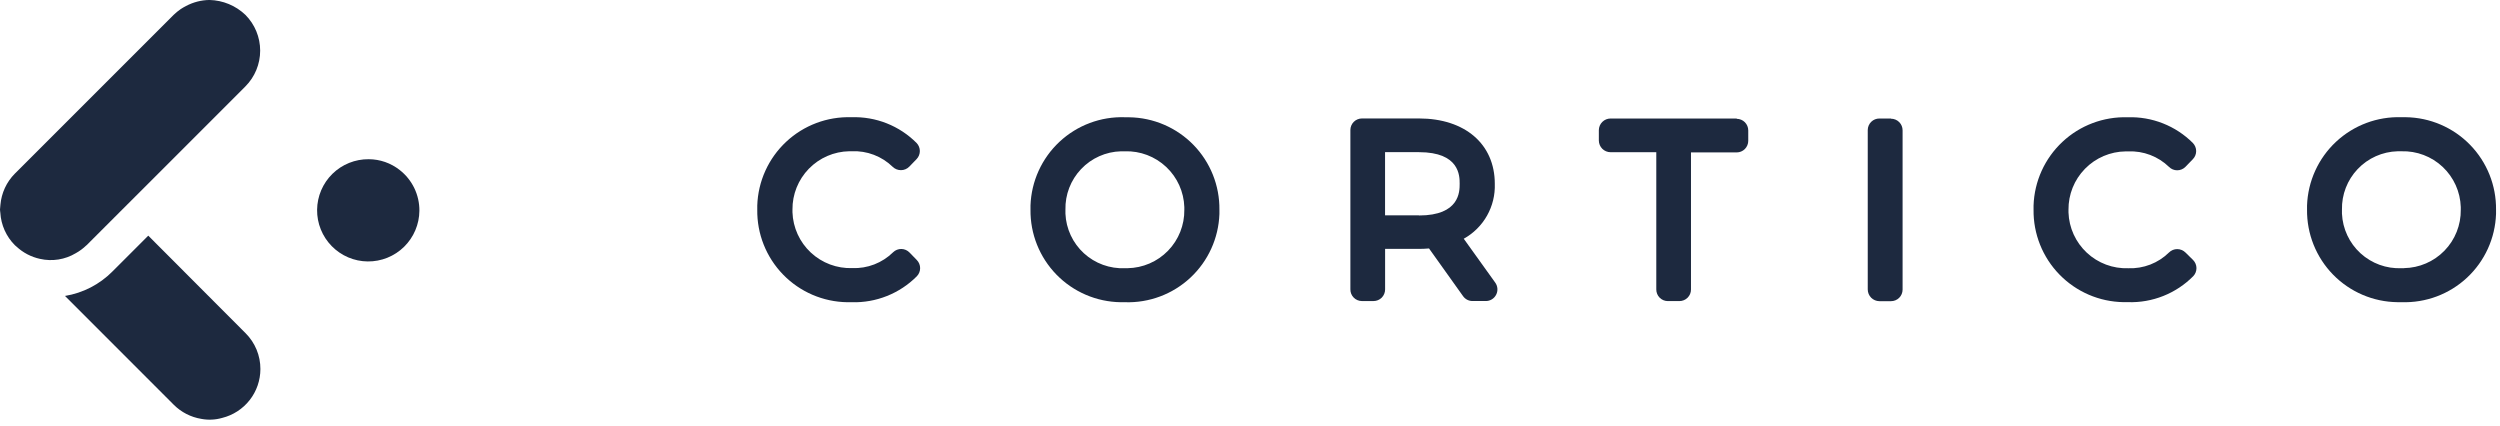
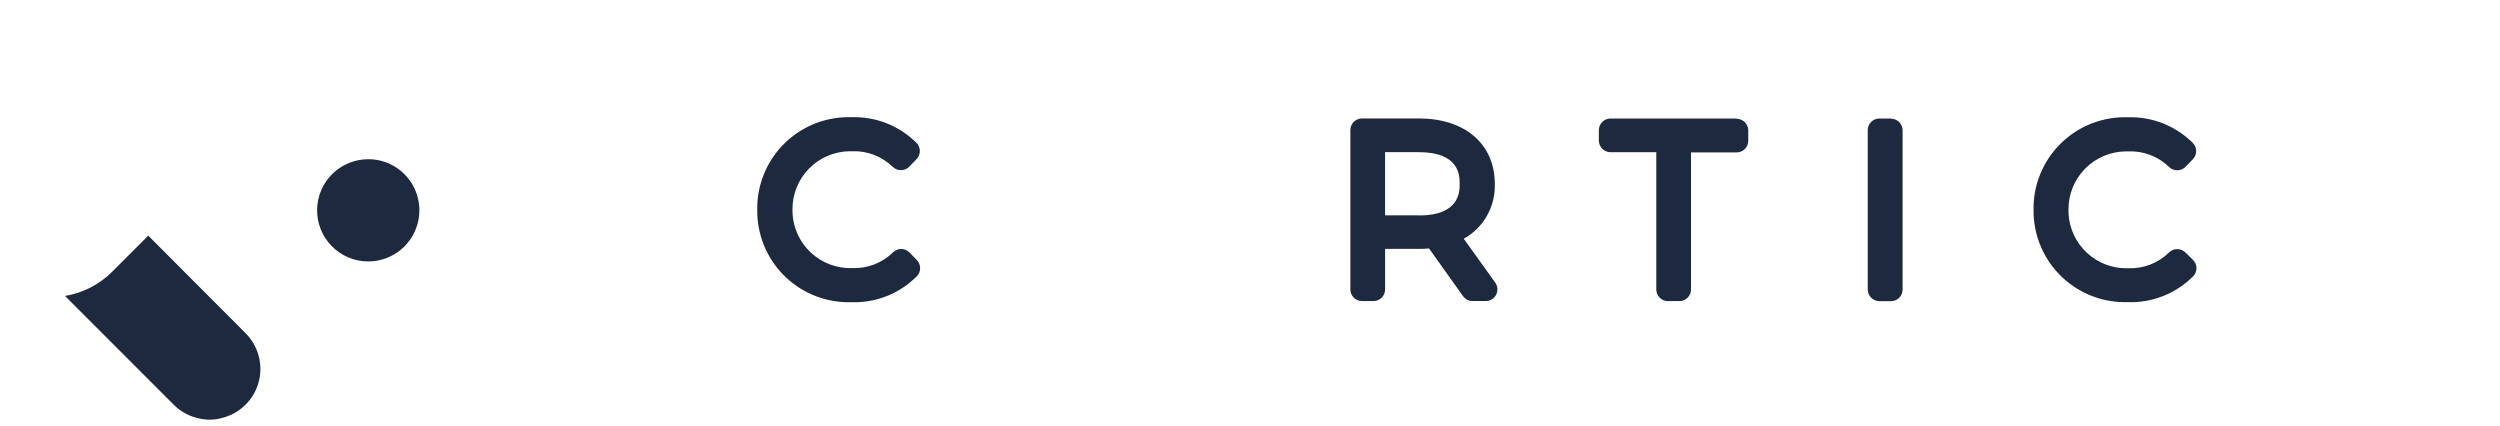
<svg xmlns="http://www.w3.org/2000/svg" width="223" height="38" viewBox="0 0 223 38" fill="none">
  <g clip-path="url(#clip0_10_6501)">
    <path d="M35.653 15.166C34.867 14.544 33.894 14.205 32.892 14.202C31.683 14.19 30.518 14.658 29.654 15.504C28.79 16.351 28.298 17.505 28.285 18.714C28.279 19.314 28.391 19.908 28.615 20.464C28.839 21.019 29.17 21.526 29.589 21.953C30.009 22.381 30.508 22.722 31.059 22.957C31.611 23.192 32.203 23.316 32.802 23.321C33.401 23.327 33.996 23.215 34.551 22.991C35.107 22.767 35.614 22.436 36.042 22.017C36.469 21.597 36.811 21.098 37.045 20.546C37.28 19.995 37.404 19.403 37.41 18.803C37.416 18.103 37.26 17.41 36.956 16.779C36.651 16.148 36.205 15.595 35.652 15.164" fill="#1D293F" />
    <path d="M13.225 21.02L10.025 24.22C8.88 25.373 7.401 26.135 5.797 26.398L15.509 36.114C16.172 36.773 17.023 37.209 17.945 37.362C18.567 37.482 19.208 37.453 19.816 37.278C20.789 37.036 21.654 36.476 22.272 35.686C22.891 34.896 23.227 33.922 23.228 32.919C23.23 32.325 23.114 31.736 22.887 31.187C22.659 30.638 22.326 30.139 21.905 29.72L13.225 21.02Z" fill="#1D293F" />
-     <path d="M7.704 21.893L10.904 18.693L13.23 16.371L20.059 9.542L21.886 7.712C22.732 6.864 23.207 5.715 23.207 4.517C23.207 3.319 22.732 2.17 21.886 1.322C21.021 0.498 19.88 0.026 18.686 -0.002C17.955 0.007 17.237 0.192 16.593 0.536C16.432 0.617 16.276 0.708 16.125 0.807C15.901 0.961 15.69 1.133 15.494 1.322L1.321 15.492C0.584 16.235 0.131 17.212 0.039 18.254C0.019 18.398 0.006 18.543 0 18.689C0 18.783 0.021 18.877 0.029 18.968C0.091 20.064 0.553 21.098 1.329 21.874C1.376 21.923 1.429 21.954 1.474 21.999C2.059 22.543 2.78 22.92 3.561 23.09C4.653 23.341 5.8 23.16 6.761 22.584C7.105 22.393 7.423 22.158 7.705 21.884" fill="#1D293F" />
    <path d="M75.753 13.491H75.984C76.653 13.462 77.321 13.57 77.947 13.809C78.573 14.047 79.143 14.411 79.624 14.878C79.822 15.072 80.089 15.18 80.367 15.178C80.506 15.178 80.643 15.15 80.771 15.095C80.9 15.041 81.015 14.961 81.112 14.861L81.762 14.19C81.947 13.997 82.05 13.74 82.05 13.473C82.05 13.206 81.947 12.949 81.762 12.757C81.004 11.995 80.096 11.397 79.097 11.001C78.097 10.605 77.027 10.42 75.953 10.457C73.794 10.386 71.696 11.176 70.12 12.652C68.544 14.128 67.618 16.17 67.548 18.329V18.701C67.517 20.86 68.346 22.943 69.851 24.491C71.356 26.04 73.415 26.927 75.574 26.958H75.974C77.049 26.99 78.119 26.801 79.118 26.402C80.118 26.004 81.025 25.405 81.783 24.642C81.971 24.449 82.076 24.189 82.076 23.92C82.076 23.65 81.971 23.391 81.783 23.198L81.132 22.528C81.038 22.43 80.926 22.351 80.802 22.296C80.679 22.241 80.545 22.211 80.41 22.208C80.274 22.205 80.14 22.229 80.013 22.278C79.887 22.327 79.772 22.4 79.674 22.494L79.659 22.508C79.18 22.977 78.611 23.344 77.986 23.586C77.361 23.828 76.692 23.939 76.023 23.914C74.655 23.96 73.325 23.462 72.324 22.528C71.324 21.594 70.735 20.301 70.688 18.934V18.701C70.674 17.339 71.2 16.028 72.149 15.052C73.099 14.076 74.395 13.515 75.757 13.491" fill="#1D293F" />
-     <path d="M100.713 10.458H100.345C98.183 10.385 96.082 11.175 94.502 12.651C92.922 14.128 91.993 16.172 91.92 18.334V18.702C91.894 20.864 92.727 22.948 94.236 24.496C95.746 26.044 97.808 26.929 99.97 26.958H100.346C102.507 27.03 104.608 26.241 106.188 24.765C107.768 23.289 108.697 21.247 108.772 19.086V18.719C108.798 16.556 107.965 14.472 106.456 12.924C104.946 11.376 102.883 10.49 100.721 10.462L100.713 10.458ZM100.579 23.924H100.348C99.68 23.953 99.013 23.851 98.384 23.622C97.756 23.394 97.179 23.044 96.685 22.593C96.192 22.141 95.793 21.597 95.51 20.991C95.227 20.385 95.066 19.73 95.037 19.062V18.71C95.004 17.362 95.508 16.056 96.436 15.079C97.365 14.101 98.643 13.532 99.991 13.496H100.342C101.705 13.454 103.028 13.955 104.022 14.889C105.016 15.822 105.598 17.112 105.642 18.475V18.708C105.661 20.071 105.139 21.386 104.189 22.364C103.239 23.342 101.939 23.903 100.576 23.923L100.579 23.924Z" fill="#1D293F" />
    <path d="M130.567 21.295C131.436 20.814 132.154 20.101 132.643 19.236C133.131 18.371 133.371 17.388 133.336 16.395C133.336 12.853 130.679 10.566 126.57 10.566H121.487C121.352 10.566 121.217 10.593 121.092 10.645C120.967 10.696 120.853 10.772 120.757 10.868C120.661 10.964 120.585 11.077 120.533 11.203C120.481 11.328 120.454 11.462 120.454 11.597V25.812C120.451 26.086 120.557 26.349 120.749 26.544C120.94 26.74 121.201 26.851 121.474 26.854H122.518C122.792 26.854 123.055 26.746 123.249 26.552C123.442 26.358 123.551 26.095 123.551 25.821V22.201H126.575C126.875 22.201 127.161 22.188 127.469 22.162L130.506 26.418C130.602 26.553 130.729 26.663 130.876 26.739C131.023 26.814 131.186 26.853 131.351 26.852H132.529C132.721 26.854 132.909 26.802 133.073 26.702C133.237 26.602 133.37 26.459 133.456 26.287C133.544 26.118 133.582 25.927 133.568 25.736C133.553 25.546 133.486 25.363 133.374 25.208L130.567 21.295ZM126.567 19.21H123.547V13.573H126.572C130.202 13.573 130.202 15.693 130.202 16.392C130.202 17.091 130.202 19.221 126.569 19.221L126.567 19.21Z" fill="#1D293F" />
    <path d="M154.926 10.571H143.661C143.387 10.571 143.123 10.68 142.928 10.873C142.732 11.065 142.621 11.328 142.617 11.602V12.533C142.618 12.81 142.728 13.075 142.924 13.271C143.119 13.467 143.385 13.577 143.661 13.577H147.741V25.815C147.74 25.951 147.765 26.085 147.816 26.211C147.866 26.336 147.941 26.451 148.035 26.547C148.13 26.644 148.243 26.721 148.368 26.775C148.492 26.828 148.626 26.856 148.761 26.857H149.805C150.079 26.857 150.341 26.749 150.534 26.555C150.728 26.362 150.836 26.1 150.836 25.826V13.596H154.911C155.185 13.596 155.448 13.488 155.642 13.294C155.835 13.1 155.944 12.837 155.944 12.563V11.632C155.944 11.358 155.835 11.096 155.642 10.902C155.448 10.708 155.185 10.599 154.911 10.599L154.926 10.571Z" fill="#1D293F" />
    <path d="M168.679 10.571H167.647C167.511 10.57 167.377 10.595 167.251 10.645C167.125 10.696 167.011 10.77 166.914 10.865C166.817 10.96 166.739 11.073 166.686 11.197C166.633 11.322 166.605 11.456 166.603 11.591V25.821C166.604 26.098 166.715 26.363 166.91 26.558C167.106 26.754 167.37 26.864 167.647 26.865H168.679C168.952 26.865 169.215 26.757 169.408 26.563C169.602 26.37 169.711 26.108 169.711 25.834V11.622C169.711 11.487 169.685 11.352 169.633 11.227C169.581 11.102 169.505 10.988 169.41 10.892C169.314 10.796 169.2 10.72 169.075 10.668C168.95 10.616 168.815 10.589 168.68 10.589L168.679 10.571Z" fill="#1D293F" />
    <path d="M194.954 22.533C194.856 22.435 194.74 22.356 194.613 22.302C194.485 22.248 194.348 22.22 194.209 22.219C193.935 22.219 193.672 22.327 193.478 22.519C193 22.989 192.432 23.357 191.807 23.599C191.182 23.841 190.514 23.953 189.845 23.927C189.168 23.951 188.493 23.841 187.858 23.604C187.224 23.367 186.642 23.007 186.146 22.545C185.651 22.082 185.251 21.527 184.97 20.911C184.689 20.294 184.532 19.628 184.509 18.951V18.718C184.494 17.35 185.024 16.032 185.982 15.054C186.939 14.076 188.246 13.519 189.614 13.504H189.838C190.507 13.476 191.174 13.584 191.8 13.822C192.426 14.06 192.996 14.424 193.477 14.889C193.67 15.082 193.932 15.191 194.206 15.191C194.479 15.191 194.741 15.082 194.935 14.889L194.952 14.871L195.604 14.199C195.792 14.006 195.898 13.747 195.898 13.477C195.898 13.208 195.792 12.949 195.604 12.755C194.844 11.995 193.936 11.4 192.936 11.005C191.937 10.61 190.867 10.425 189.793 10.461C187.635 10.392 185.539 11.183 183.964 12.659C182.388 14.135 181.464 16.176 181.393 18.333V18.698C181.365 20.858 182.195 22.941 183.702 24.488C185.209 26.036 187.268 26.922 189.428 26.952H189.817C190.894 26.987 191.967 26.799 192.968 26.4C193.969 26.002 194.878 25.401 195.637 24.636C195.824 24.442 195.927 24.181 195.925 23.912C195.922 23.642 195.813 23.384 195.623 23.192L194.954 22.533Z" fill="#1D293F" />
-     <path d="M214.581 10.456H214.216C212.055 10.383 209.953 11.172 208.372 12.648C206.792 14.125 205.863 16.168 205.788 18.33V18.697C205.775 19.768 205.973 20.832 206.371 21.826C206.769 22.821 207.36 23.728 208.108 24.495C208.856 25.261 209.749 25.873 210.734 26.295C211.718 26.717 212.777 26.941 213.848 26.954H214.223C216.384 27.027 218.486 26.239 220.066 24.762C221.645 23.286 222.574 21.243 222.647 19.082V18.712C222.673 16.549 221.84 14.465 220.33 12.917C218.821 11.369 216.758 10.483 214.596 10.455L214.581 10.456ZM214.449 23.923H214.218C212.869 23.981 211.552 23.502 210.555 22.59C209.559 21.679 208.965 20.409 208.903 19.06V18.708C208.873 17.36 209.377 16.055 210.305 15.079C211.234 14.101 212.511 13.532 213.858 13.494H214.211C215.572 13.453 216.894 13.954 217.886 14.887C218.877 15.82 219.459 17.109 219.501 18.47V18.702C219.521 20.065 218.999 21.38 218.049 22.358C217.099 23.336 215.8 23.896 214.437 23.917L214.449 23.923Z" fill="#1D293F" />
  </g>
  <defs>
    <clipPath id="clip0_10_6501">
      <rect width="222.647" height="37.43" fill="white" />
    </clipPath>
  </defs>
</svg>